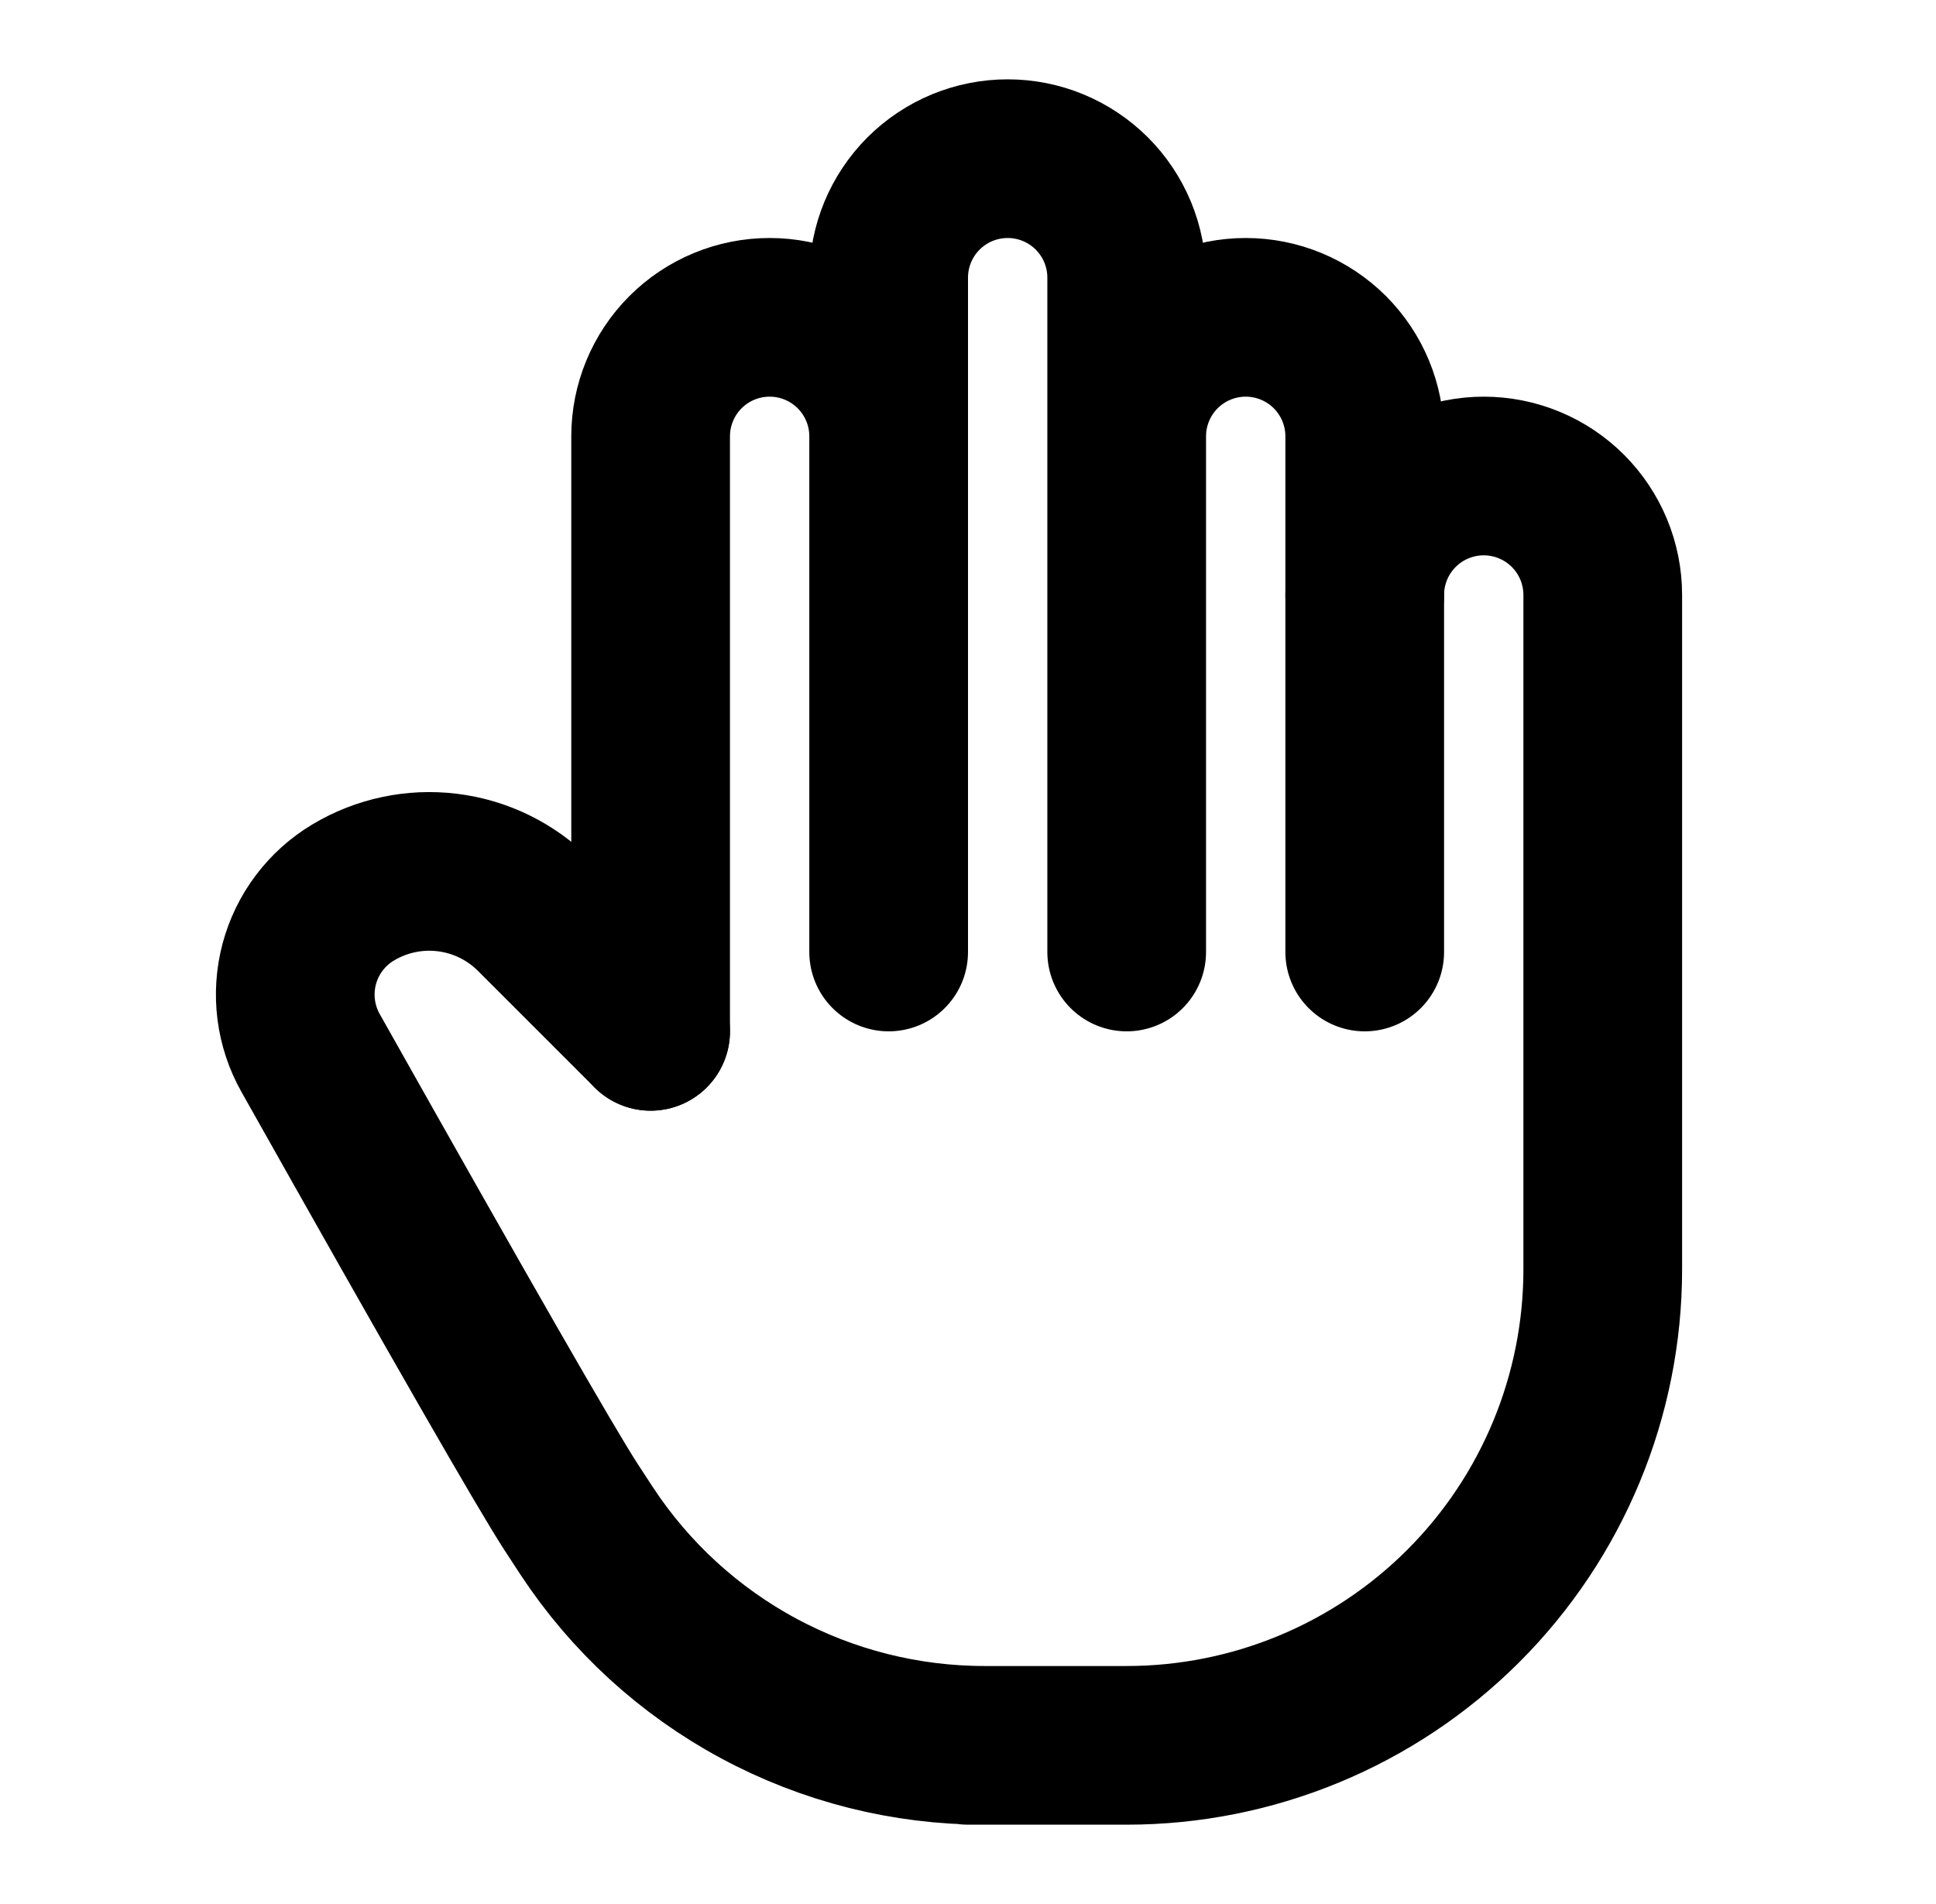
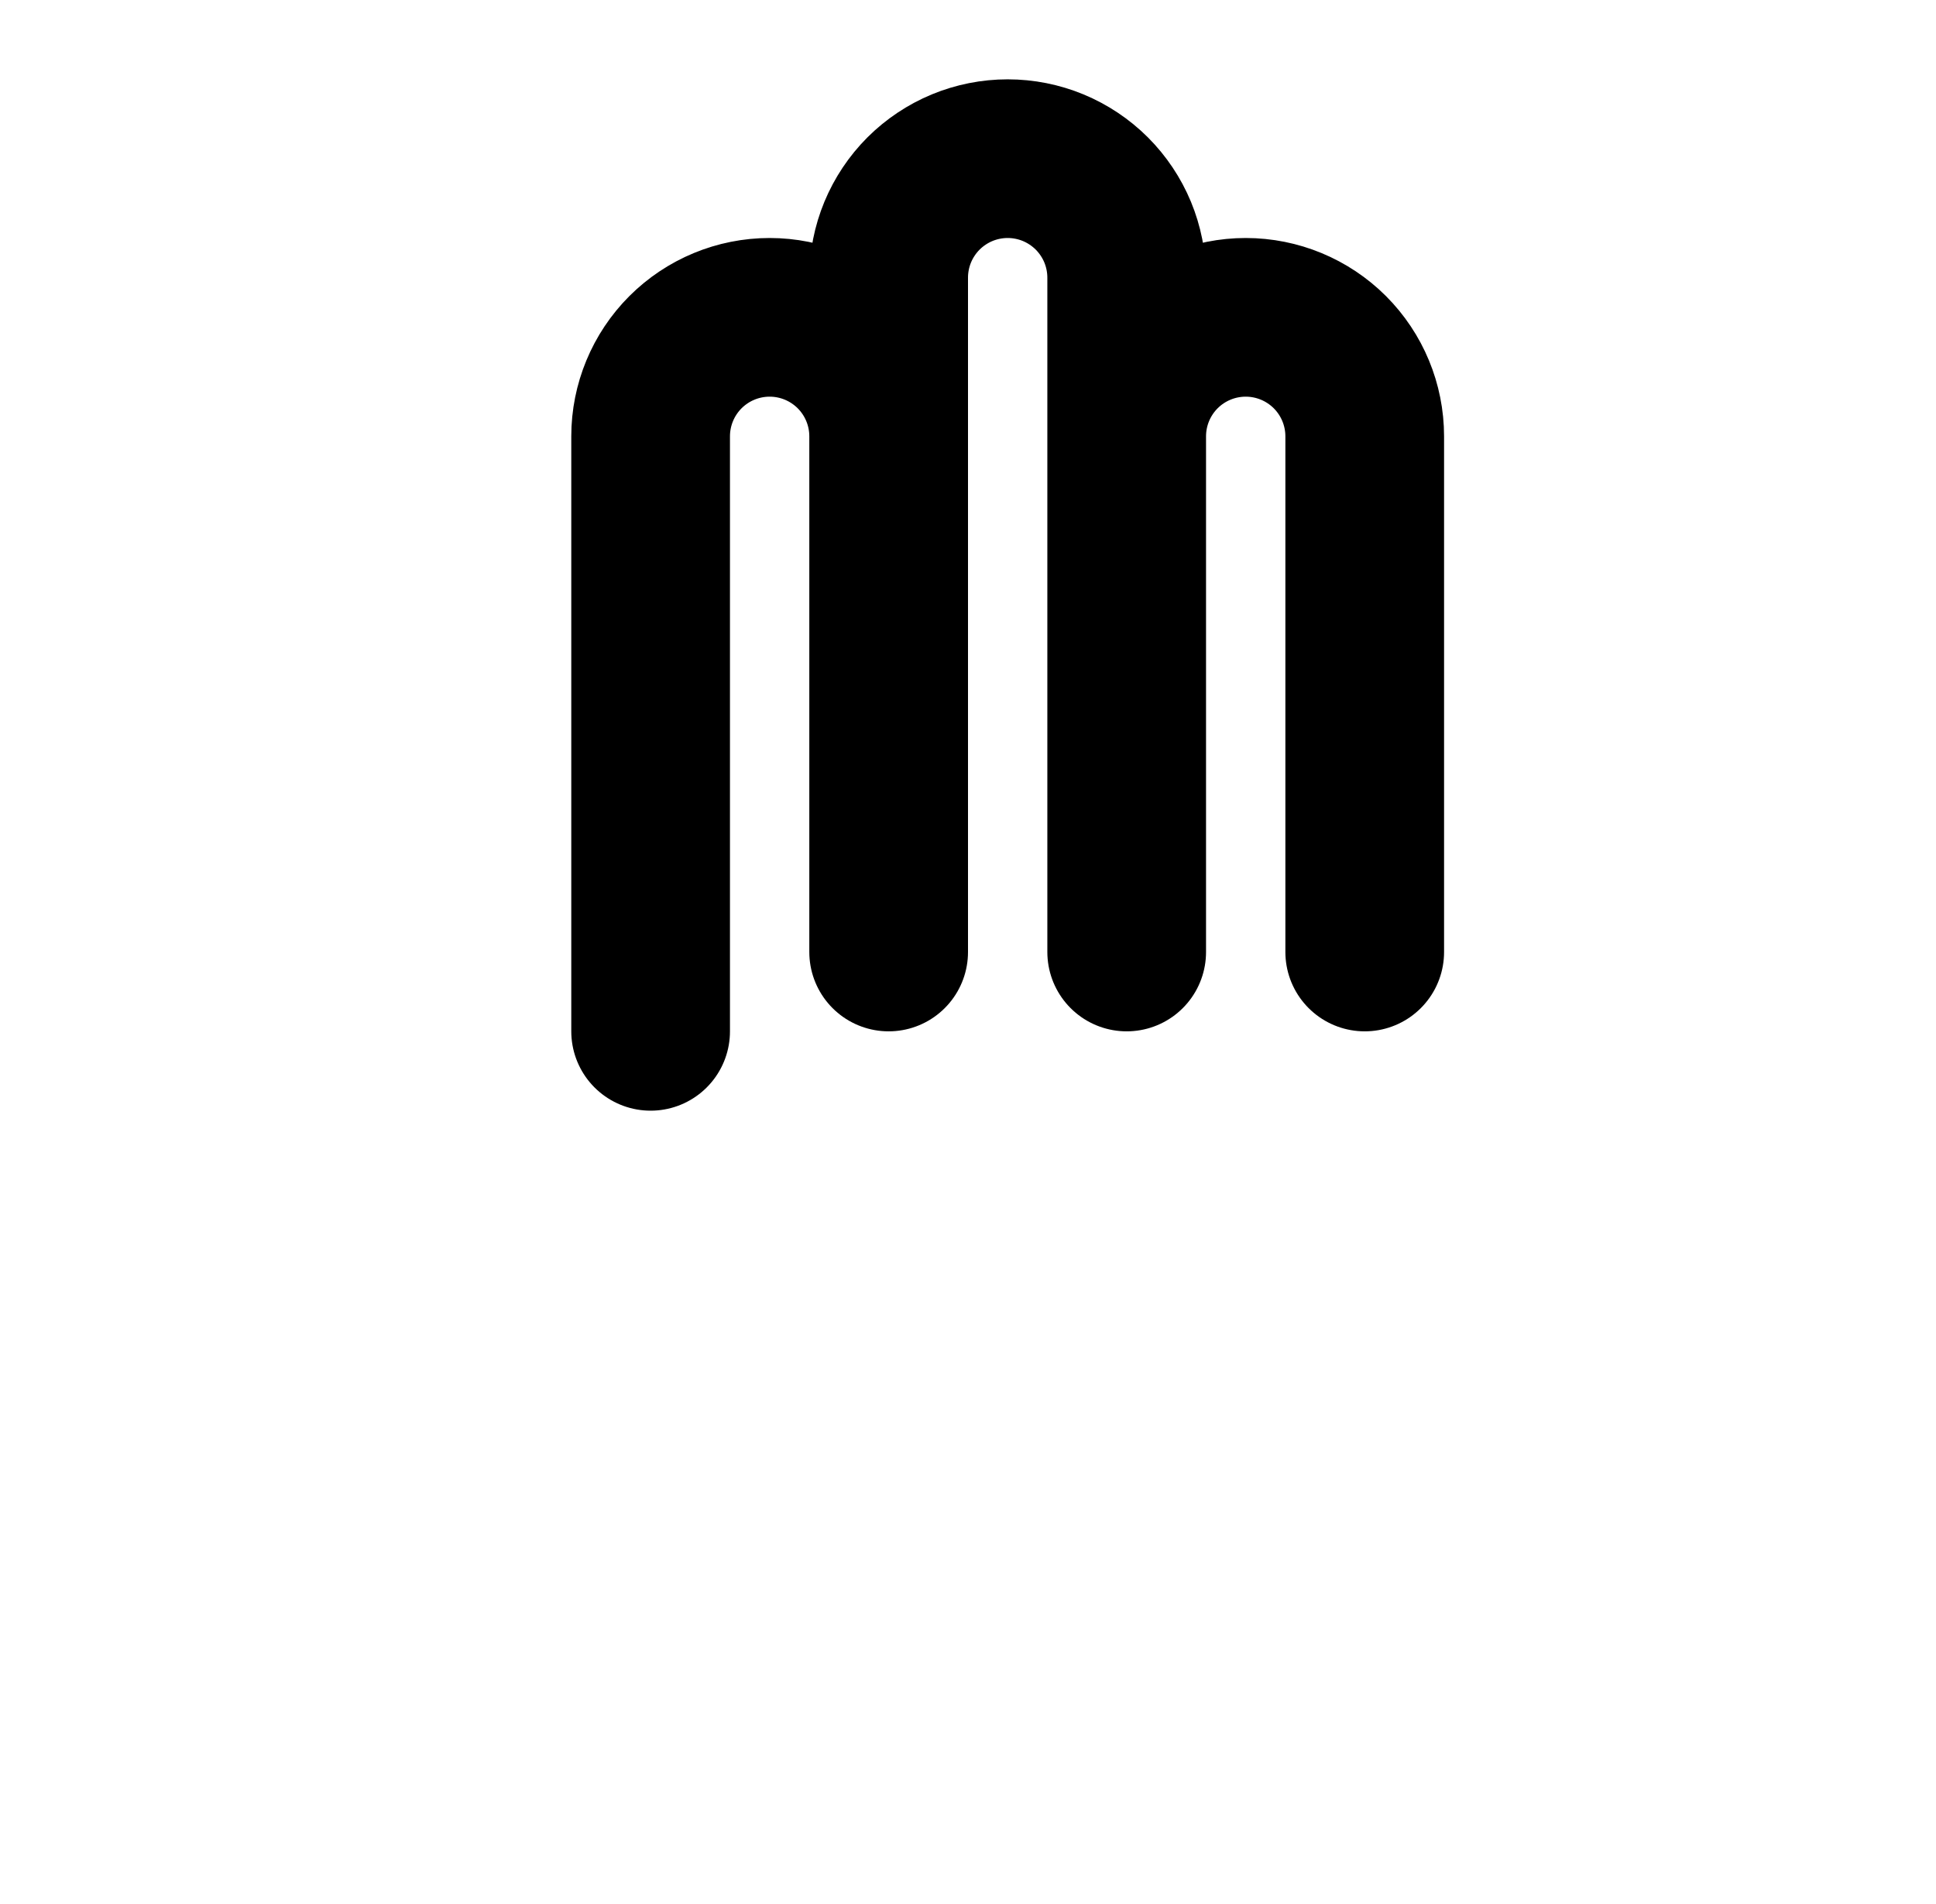
<svg xmlns="http://www.w3.org/2000/svg" width="61" height="60" viewBox="0 0 61 60" fill="none">
  <path d="M20.5 32.5V13.75C20.5 12.755 20.895 11.802 21.598 11.098C22.302 10.395 23.255 10 24.25 10C25.245 10 26.198 10.395 26.902 11.098C27.605 11.802 28 12.755 28 13.75M28 13.75V30M28 13.75V8.75C28 8.258 28.097 7.77 28.285 7.315C28.474 6.86 28.75 6.447 29.098 6.098C29.447 5.75 29.86 5.474 30.315 5.285C30.77 5.097 31.258 5 31.75 5C32.242 5 32.73 5.097 33.185 5.285C33.64 5.474 34.053 5.75 34.402 6.098C34.75 6.447 35.026 6.86 35.215 7.315C35.403 7.77 35.5 8.258 35.5 8.75V30M35.5 13.75C35.5 12.755 35.895 11.802 36.598 11.098C37.302 10.395 38.255 10 39.25 10C40.245 10 41.198 10.395 41.902 11.098C42.605 11.802 43 12.755 43 13.75V30" stroke="black" stroke-width="5" stroke-linecap="round" stroke-linejoin="round" />
-   <path d="M43 18.75C43 17.755 43.395 16.802 44.098 16.098C44.802 15.395 45.755 15 46.75 15C47.745 15 48.698 15.395 49.402 16.098C50.105 16.802 50.5 17.755 50.5 18.75V40C50.5 43.978 48.92 47.794 46.107 50.607C43.294 53.42 39.478 55 35.5 55H30.5H31.02C28.536 55 26.09 54.384 23.903 53.206C21.716 52.028 19.856 50.325 18.49 48.25C18.326 48 18.163 47.75 18 47.5C17.22 46.303 14.482 41.53 9.785 33.18C9.306 32.329 9.178 31.324 9.428 30.38C9.679 29.436 10.287 28.627 11.125 28.125C12.017 27.59 13.063 27.368 14.095 27.495C15.128 27.621 16.089 28.09 16.825 28.825L20.5 32.5" stroke="black" stroke-width="5" stroke-linecap="round" stroke-linejoin="round" />
</svg>